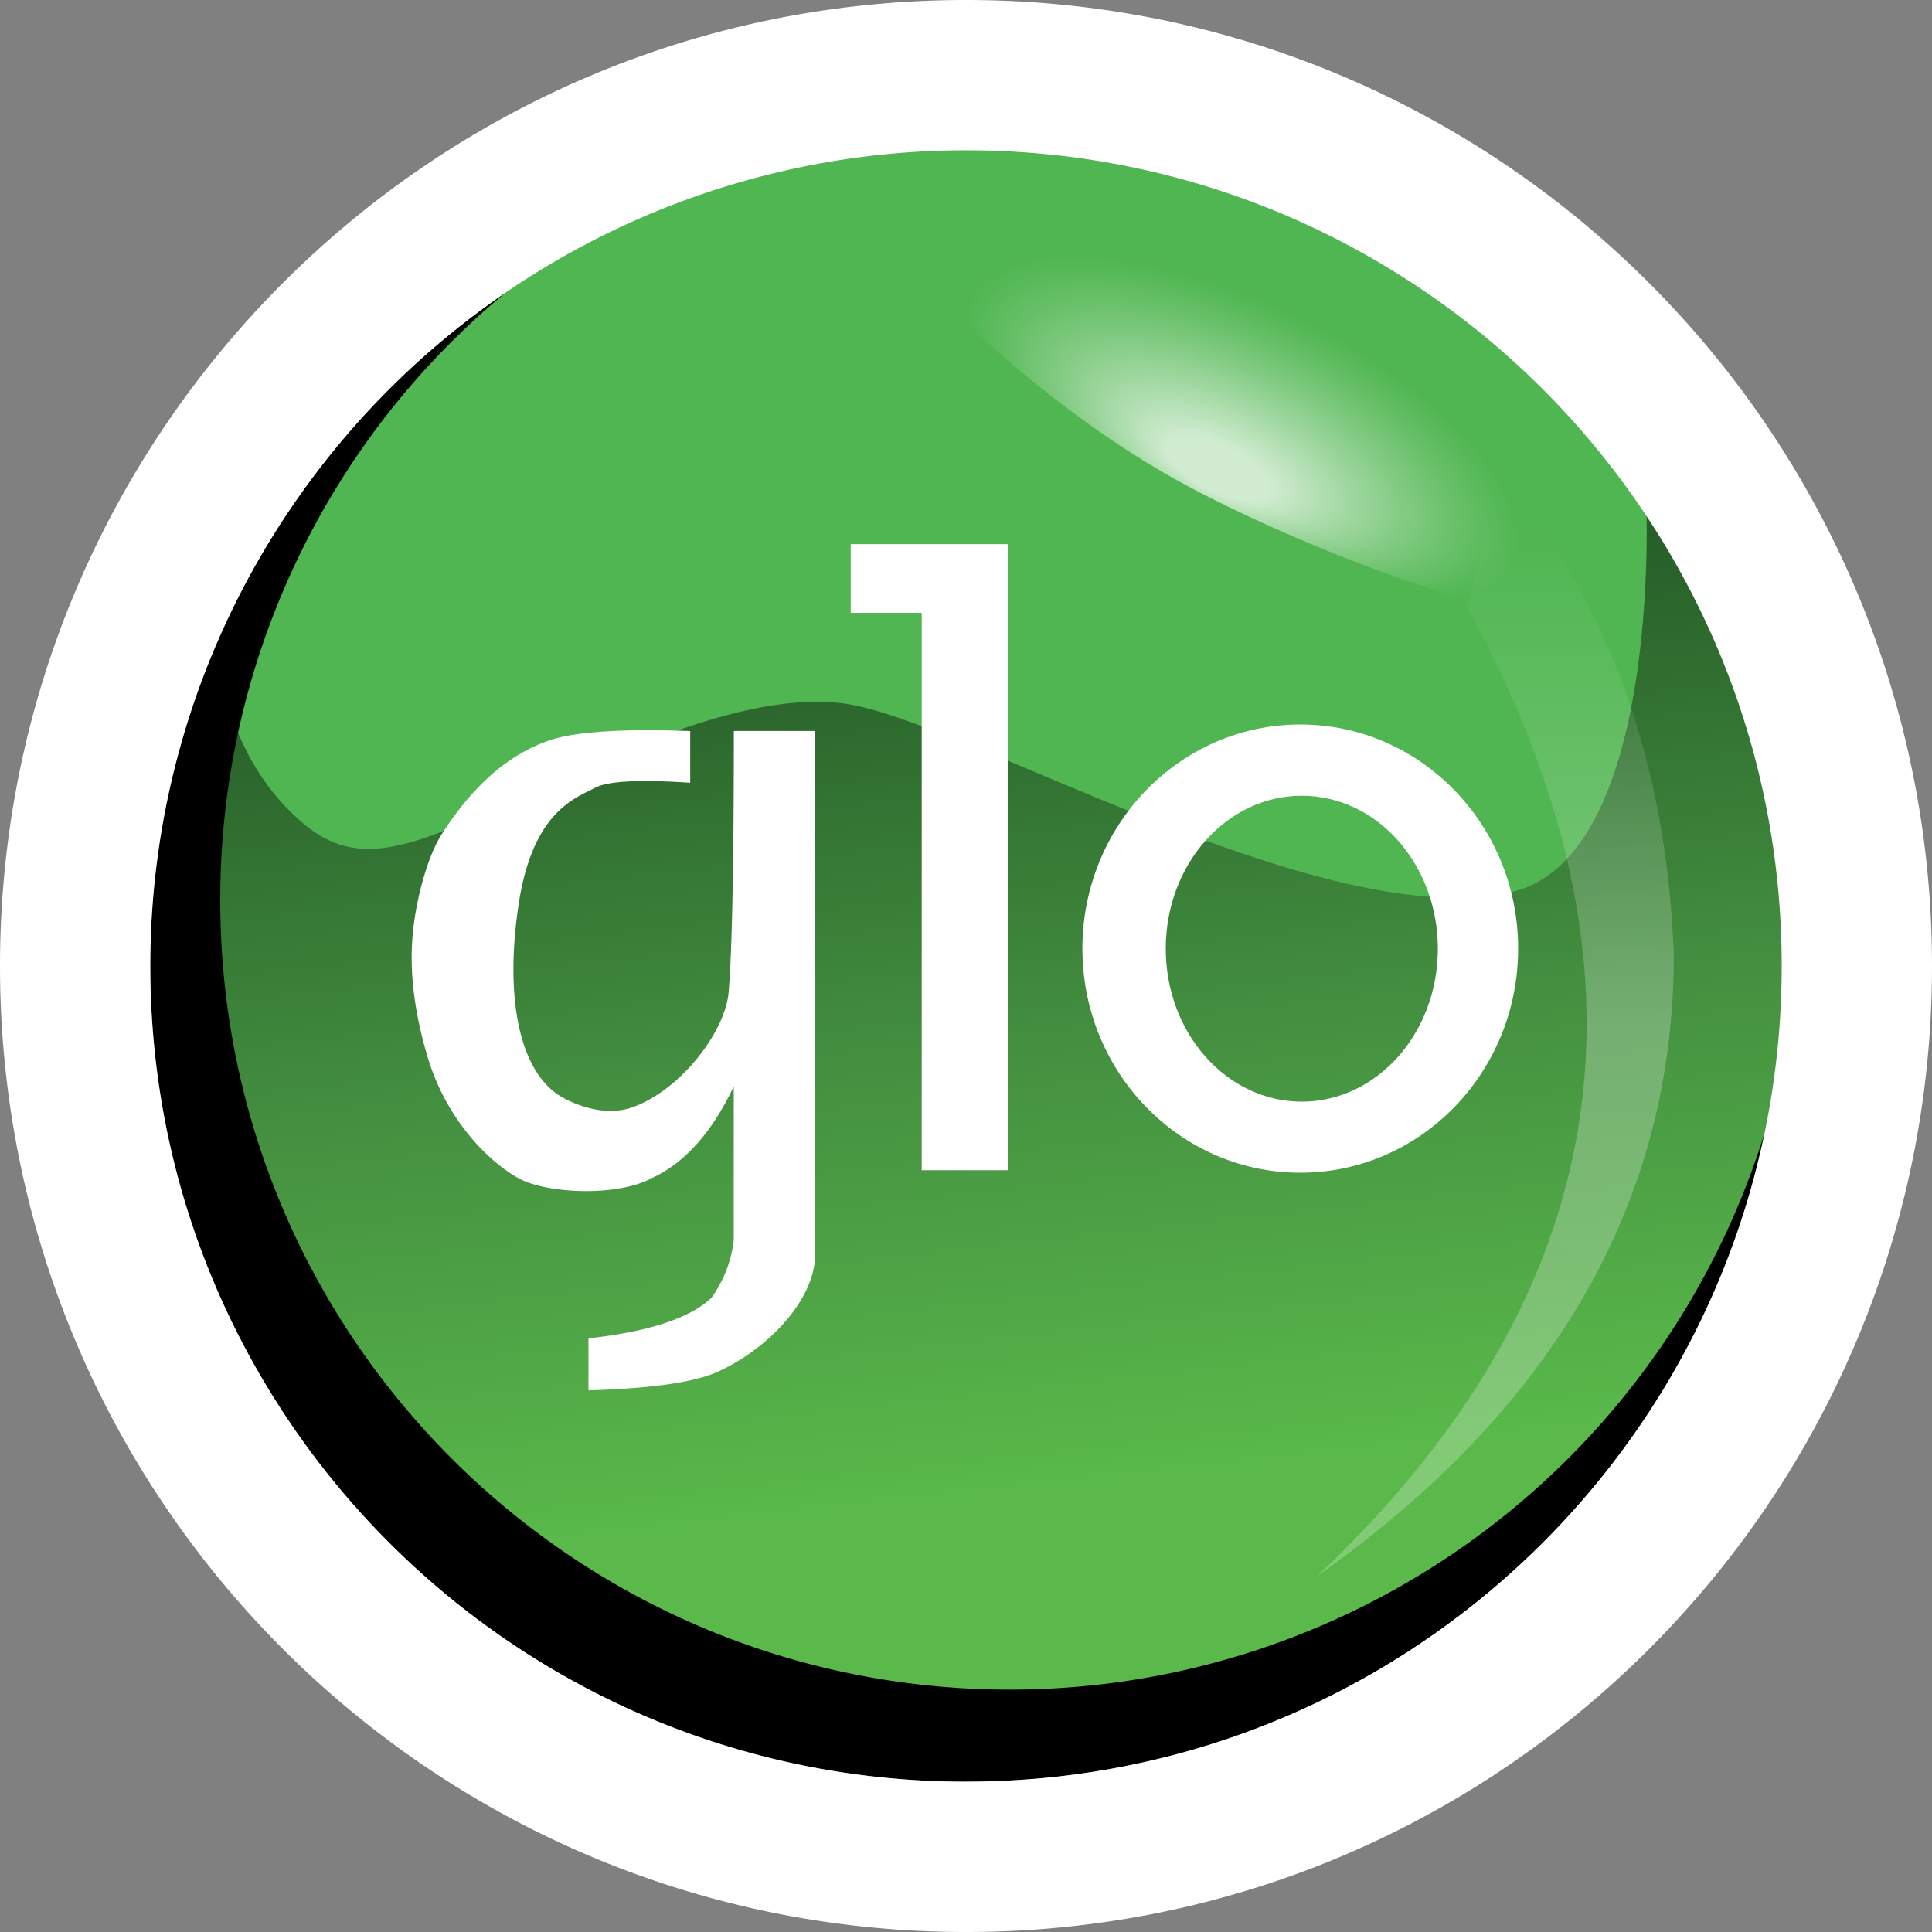
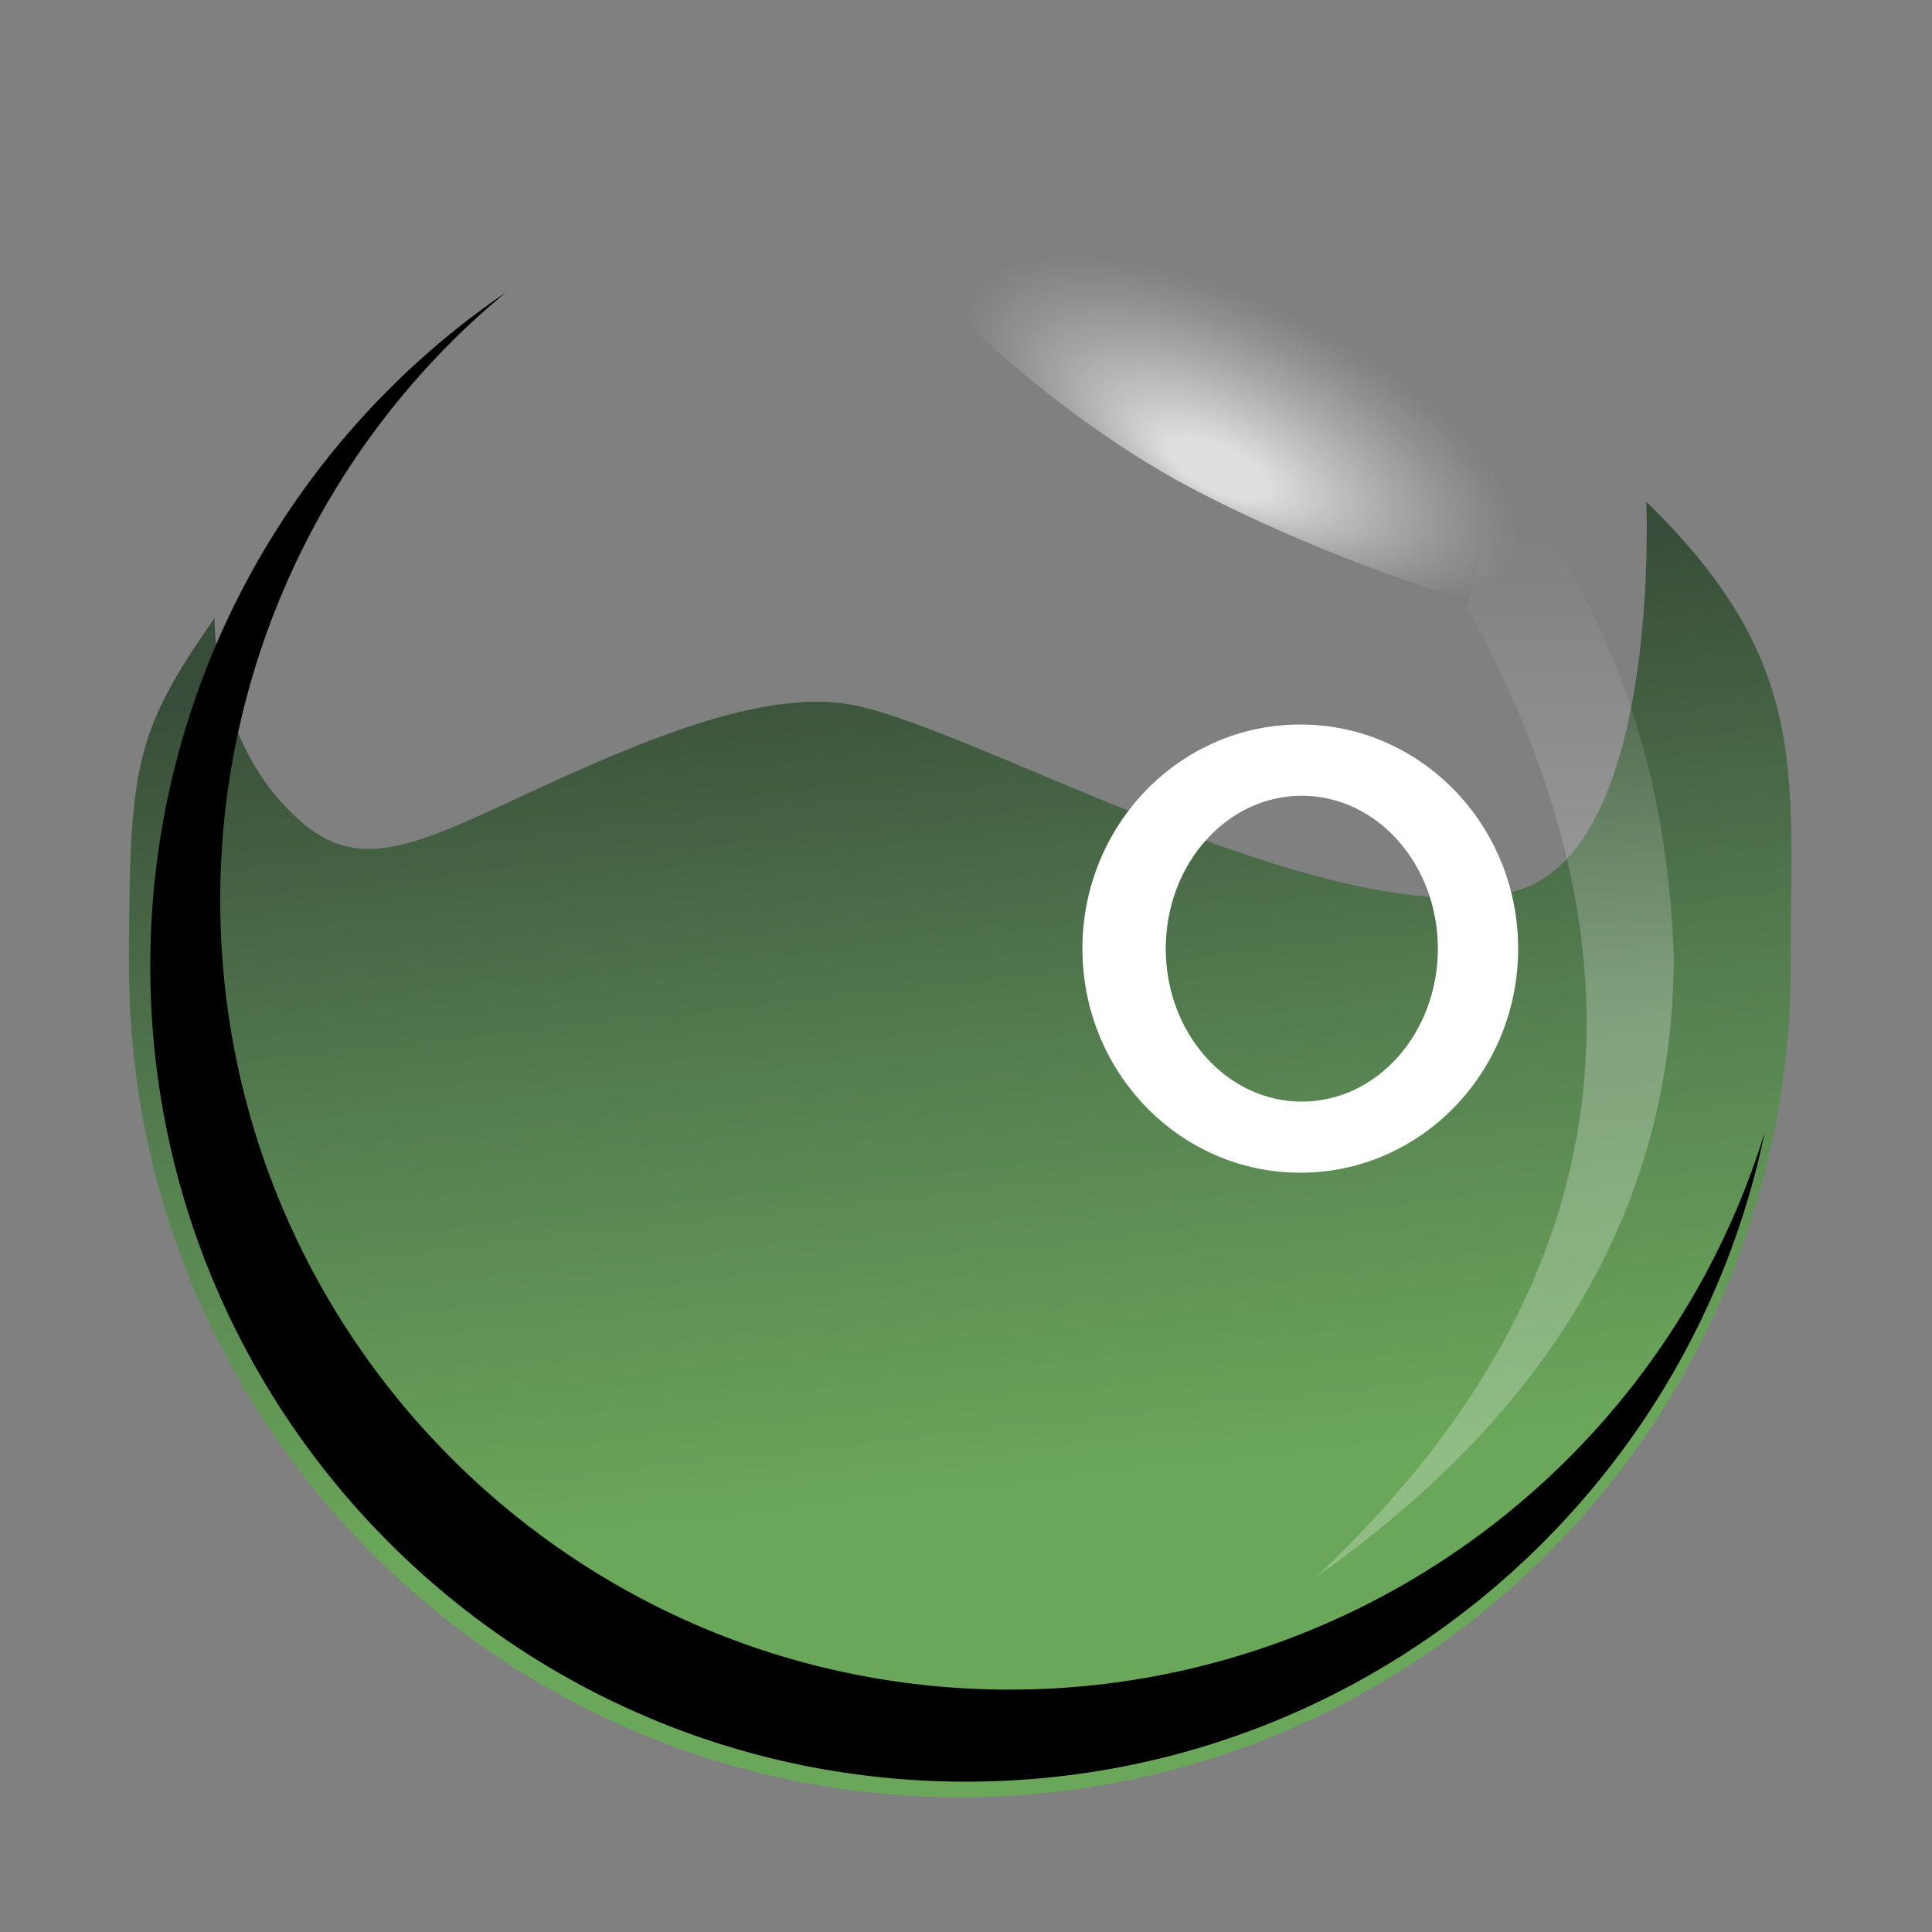
<svg xmlns="http://www.w3.org/2000/svg" id="fb15b814-f0eb-42bb-854b-2b31a9fae612" data-name="Layer 1" width="480" height="480" viewBox="0 0 480 480">
  <rect x="0" y="0" width="480" height="480" fill="#808080" stroke="none" />
  <defs>
    <linearGradient id="add4ffd7-8458-4074-9f88-932a3c9918a3" x1="230.53" y1="329.2" x2="256.98" y2="90.27" gradientTransform="matrix(1, 0, 0, -1, 0, 482)" gradientUnits="userSpaceOnUse">
      <stop offset="0" stop-color="#123214" />
      <stop offset="0.46" stop-color="#3e7c37" />
      <stop offset="0.91" stop-color="#5fbb46" />
    </linearGradient>
    <linearGradient id="b88647b5-cc94-425b-acc3-eced5b595abe" x1="7292.1" y1="2601.64" x2="7292.1" y2="2602.18" gradientTransform="translate(-842886.95 -925786.71) scale(115.64 355.9)" gradientUnits="userSpaceOnUse">
      <stop offset="0" stop-color="#fff" stop-opacity="0" />
      <stop offset="0.64" stop-color="#fff" stop-opacity="0.43" />
      <stop offset="1" stop-color="#fff" stop-opacity="0.42" />
    </linearGradient>
    <radialGradient id="a72885dd-7ba4-48e7-84a5-48a208808b9b" cx="2366.62" cy="-1321.72" fy="-1356.392" r="77.68" gradientTransform="matrix(1.17, 0.59, 0.28, -0.47, -2087.66, -1915.18)" gradientUnits="userSpaceOnUse">
      <stop offset="0.13" stop-color="#fff" />
      <stop offset="0.29" stop-color="#fff" stop-opacity="0.69" />
      <stop offset="0.45" stop-color="#fff" stop-opacity="0.4" />
      <stop offset="0.59" stop-color="#fff" stop-opacity="0.18" />
      <stop offset="0.69" stop-color="#fff" stop-opacity="0.05" />
      <stop offset="0.74" stop-color="#fff" stop-opacity="0" />
    </radialGradient>
    <radialGradient id="b15298ac-7977-494d-bca7-7f0792d745b3" cx="793.02" cy="-1418.57" fx="814.652" fy="-1191.725" r="227.87" gradientTransform="matrix(0.77, 0.64, 0.7, -0.84, 656.44, -1502)" gradientUnits="userSpaceOnUse">
      <stop offset="0.86" stop-opacity="0" />
      <stop offset="0.98" stop-opacity="0.47" />
      <stop offset="1" />
    </radialGradient>
  </defs>
-   <circle cx="239.74" cy="240.68" r="205.78" fill="#50b651" />
  <path d="M444.89,240.11c0,114-92.42,206.42-206.4,206.42S32.06,354.11,32.06,240.11c0-50.44,1.42-57.94,21.27-86.65,0,0-1,32.43,22.75,51.73,14.79,12,30.22,3.34,58.47-9.67,30.55-14.09,55.39-23.17,74.77-20.78,29.19,3.62,119.18,57.66,166.14,46.9,37.51-8.58,33.55-97,33.55-97C450,164.62,444.89,191.66,444.89,240.11Z" fill-rule="evenodd" opacity="0.66" fill="url(#add4ffd7-8458-4074-9f88-932a3c9918a3)" style="isolation:isolate" />
  <path d="M327.07,391.73Q439,286.4,364.3,150.38q.38.27,9.25-31.92,39.78,48.18,42.3,118.94Q415.83,329,327.07,391.73Z" fill-rule="evenodd" opacity="0.59" fill="url(#b88647b5-cc94-425b-acc3-eced5b595abe)" style="isolation:isolate" />
  <path d="M291.66,118.89c-36-20-77.38-60.06-71.89-68.49s76.83-7,112.87,13,66.71,79.77,61.22,88.19-66.17-12.73-102.2-32.67Z" fill-rule="evenodd" opacity="0.74" fill="url(#a72885dd-7ba4-48e7-84a5-48a208808b9b)" style="isolation:isolate" />
  <path d="M323.05,291.36c-29.9,0-54.13-24.92-54.13-55.67S293.15,180,323.05,180s54.13,24.93,54.13,55.67S353,291.36,323.05,291.36Zm.38-17.66c18.66,0,33.8-17,33.8-38s-15.14-38-33.8-38-33.8,17-33.8,38S304.77,273.7,323.43,273.7Z" fill="#fff" fill-rule="evenodd" />
-   <path d="M211.36,135.2h39V290.74H229V152.26H211.36Z" fill="#fff" fill-rule="evenodd" />
-   <path d="M182.29,181.61h20.25V311.5c0,11.84-12.45,24.16-24.59,29.47q-8.59,3.76-31.75,4.47V332.51q22.63-2.52,30.56-10.07a30.41,30.41,0,0,0,5.54-14.37V269.91q-8.13,17.22-20.45,22.83c-8.54,4.61-25.93,3.86-33,0s-17.51-14-22.28-29.09c-1.32-4.17-4.61-15.51-4.27-27.53.31-11.45,4.1-23.56,7.25-28.54,5.41-8.5,13.93-19.15,26.85-23.6q9.47-3.27,35.08-2.35v12.85q-19-1.29-23.75,1.29c-4.72,2.56-15.37,5.72-18.88,28.92s.1,42.2,11.24,48.15c3.82,2.05,10.57,4.47,16.81,2.33,12-4.09,23.26-18.71,24.12-28.61s1.3-31.69,1.3-64.95Z" fill="#fff" fill-rule="evenodd" />
  <path d="M438.42,281.42C419.3,373.48,337.72,442.65,240,442.65,128.08,442.65,37.34,351.92,37.34,240A202.44,202.44,0,0,1,125.72,72.62a195.69,195.69,0,0,0-71,151c0,108.34,87.82,196.16,196.15,196.16A196.24,196.24,0,0,0,438.42,281.42Z" fill-rule="evenodd" fill="url(#b15298ac-7977-494d-bca7-7f0792d745b3)" />
-   <path d="M240,0C107.45,0,0,107.45,0,240S107.45,480,240,480,480,372.54,480,240,372.55,0,240,0Zm0,442.66C128.08,442.66,37.34,351.92,37.34,240A202.65,202.65,0,0,1,240,37.34c111.92,0,202.66,90.73,202.66,202.66a204.45,204.45,0,0,1-4.24,41.42C419.3,373.48,337.72,442.65,240,442.65Z" fill="#fff" fill-rule="evenodd" />
</svg>